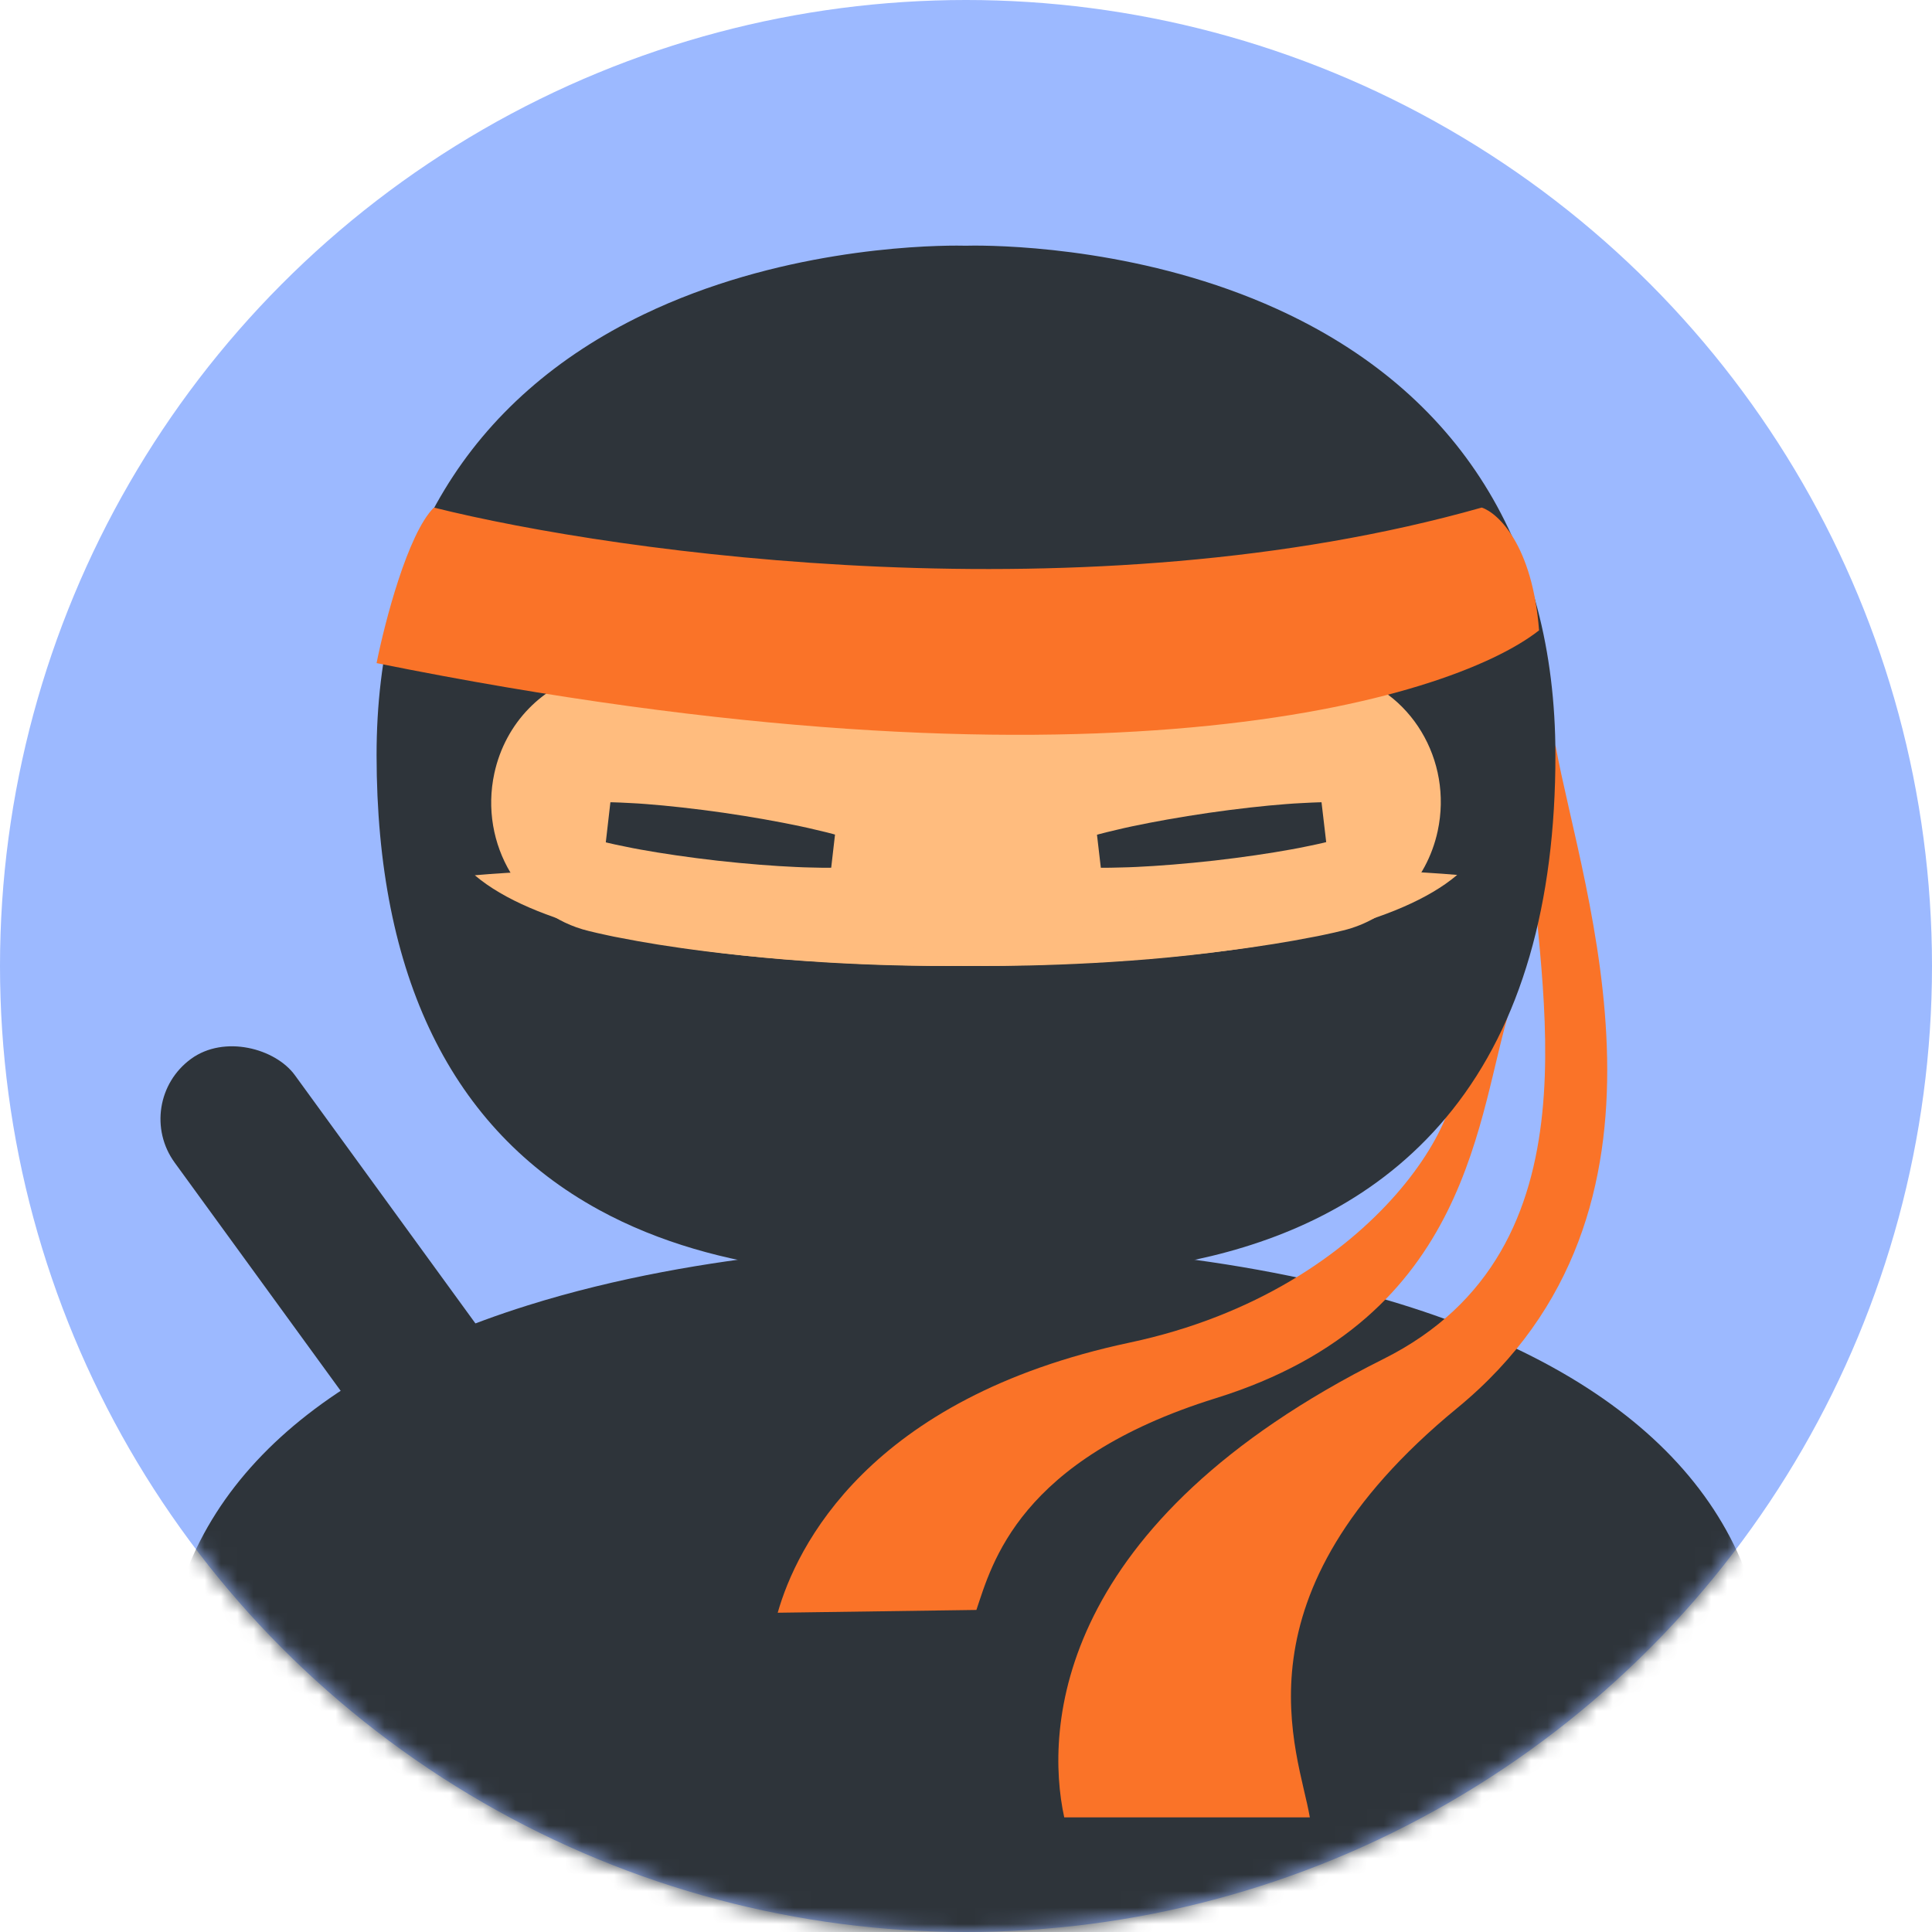
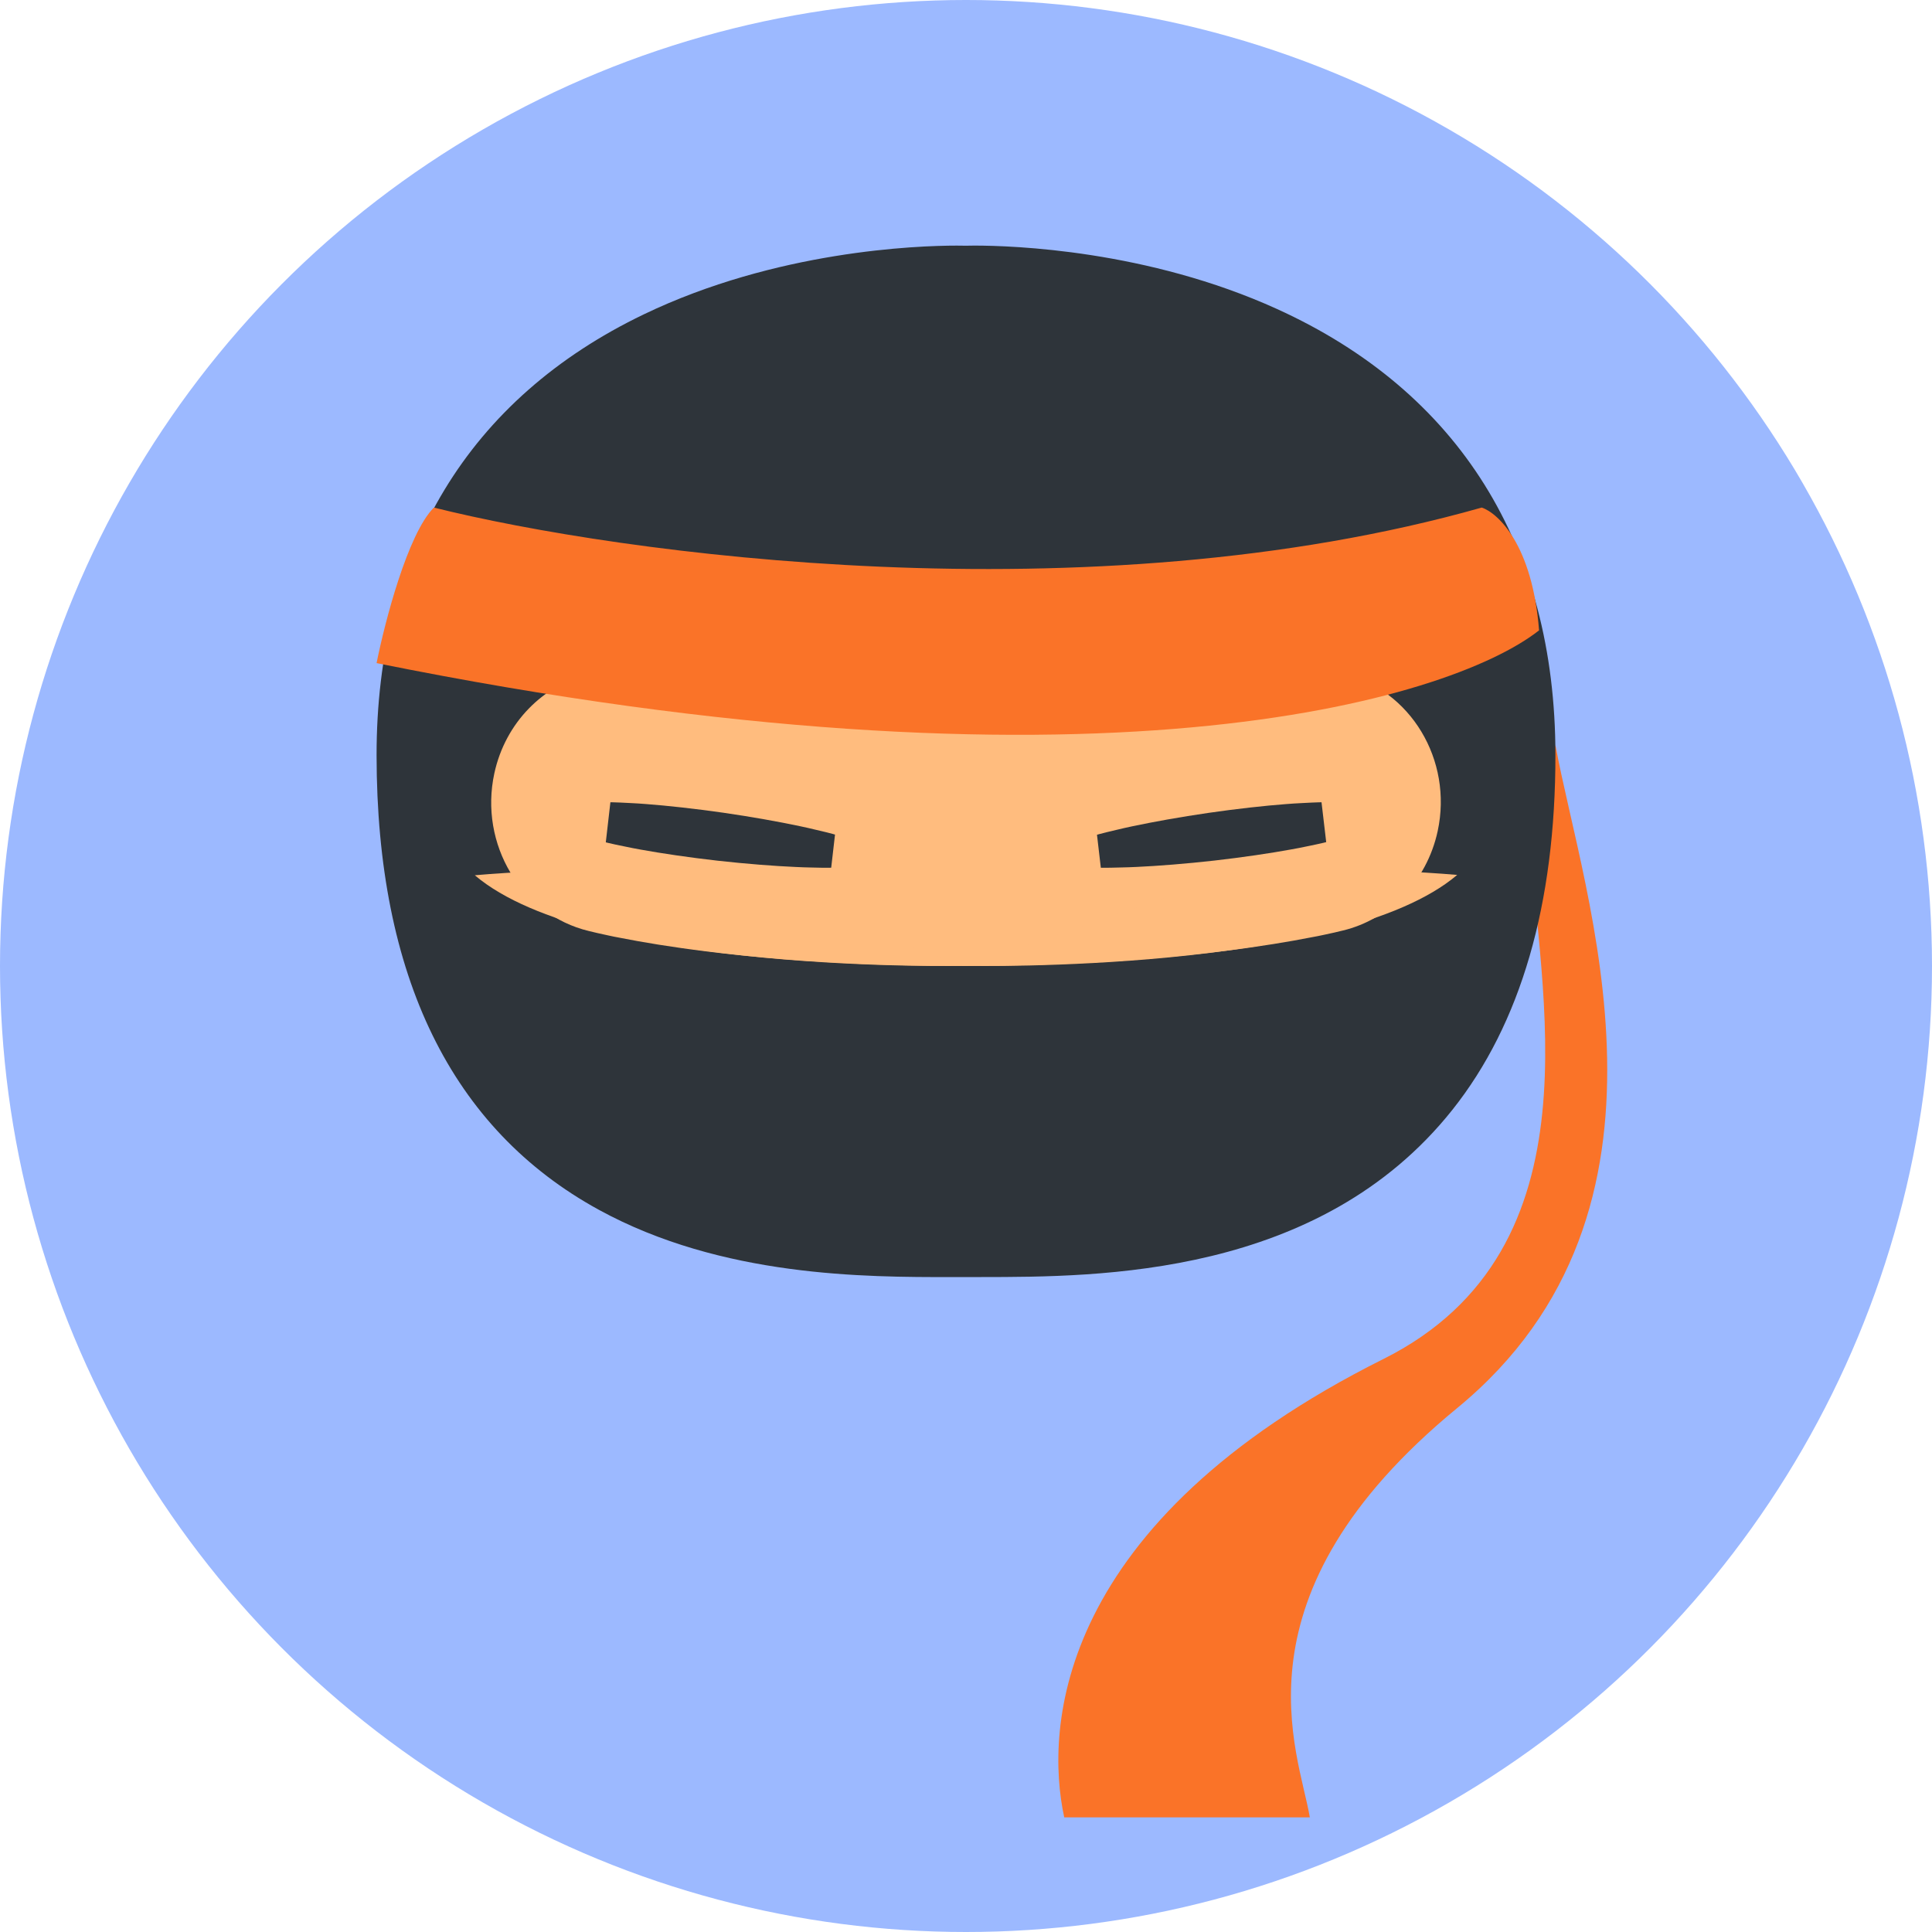
<svg xmlns="http://www.w3.org/2000/svg" width="118" height="118" viewBox="0 0 118 118" fill="none">
  <circle cx="59" cy="59" r="59" fill="#9CB9FF" />
  <mask id="mask0" mask-type="alpha" maskUnits="userSpaceOnUse" x="0" y="0" width="118" height="118">
-     <circle cx="59" cy="59" r="59" fill="#C4C4C4" />
-   </mask>
+     </mask>
  <g mask="url(#mask0)">
    <rect x="8" y="67.34" width="9.078" height="51.749" rx="4.539" transform="rotate(-36.03 8 67.34)" fill="#2E343A" />
-     <path d="M59.701 76C62.877 75.999 74.077 76.242 84.858 79.443C99.986 83.934 107.987 92.3 108 103.635L59.701 154.5L10 103.635C10.009 92.559 17.685 84.296 32.2 79.738C43.219 76.276 54.907 76.002 58.227 76.001C58.596 76.001 58.854 76.003 58.99 76.006C59.087 76.003 59.342 76.001 59.701 76Z" fill="#2E343A" />
  </g>
  <path d="M89 86C103.753 73.882 96.667 54.667 95 45.5L93.5 51.5C93.861 60.167 98 76.25 84.5 83C64.5 93 63.805 105.5 65 111H80C79.333 107 75 97.5 89 86Z" fill="#FA7328" />
-   <path d="M74.253 85.399C90 80.5 90.197 67.909 92.29 61.406L88.558 64.388C90.5 67 84.358 78.738 69 82C53 85.399 48.627 94.529 47.5 98.5L59.635 98.33C60.588 95.513 62.201 89.148 74.253 85.399Z" fill="#FA7328" />
  <path d="M77.997 18.873C70.077 15.273 61.848 14.999 59.515 15C59.251 15.001 59.064 15.004 58.993 15.007C58.892 15.004 58.703 15.001 58.432 15.001C55.993 15.003 47.406 15.311 39.31 19.205C28.632 24.34 22.992 33.654 23 46.139C23.01 59.631 27.578 68.966 36.577 73.891C44.104 78.01 52.868 78.003 58.102 78L59.933 77.998C67.153 77.993 80.59 77.984 88.699 67.794C92.886 62.535 95.006 55.233 95 46.089C94.99 33.338 89.112 23.926 77.997 18.873Z" fill="#2E343A" />
  <path d="M35.961 41.169C35.961 41.169 36.14 41.124 36.477 41.045C36.815 40.974 37.309 40.848 37.939 40.738C39.198 40.486 40.997 40.181 43.155 39.911C45.314 39.64 47.833 39.402 50.531 39.244C51.881 39.169 53.274 39.097 54.691 39.063C56.107 39.016 57.546 39.009 58.985 39C60.425 39.009 61.864 39.018 63.281 39.064C64.698 39.102 66.092 39.163 67.441 39.245C70.14 39.401 72.658 39.635 74.816 39.901C76.977 40.165 78.775 40.466 80.035 40.711C80.664 40.821 81.159 40.945 81.497 41.013C81.835 41.093 82.014 41.136 82.014 41.136C86.148 42.113 88.743 46.421 87.81 50.754C87.138 53.877 84.812 56.161 82.025 56.831C82.025 56.831 81.845 56.874 81.507 56.955C81.171 57.023 80.675 57.148 80.046 57.257C78.787 57.505 76.989 57.808 74.829 58.076C72.671 58.346 70.153 58.584 67.454 58.743C66.105 58.828 64.711 58.89 63.294 58.928C61.877 58.979 60.438 58.989 58.999 59C57.56 58.992 56.12 58.99 54.704 58.942C53.287 58.913 51.894 58.842 50.544 58.768C47.846 58.613 45.327 58.379 43.168 58.111C41.009 57.845 39.209 57.543 37.95 57.293C37.32 57.183 36.825 57.056 36.488 56.988C36.151 56.909 35.971 56.865 35.971 56.865C31.837 55.876 29.251 51.559 30.194 47.225C30.871 44.117 33.185 41.842 35.961 41.169Z" fill="#FFBC7E" />
  <path d="M59 58.989C59 58.989 36.107 59.504 29 53.458C29 53.458 33.799 53.006 41.527 53L59 58.989Z" fill="#FFBC7E" />
  <path d="M59 58.991C59.372 58.998 81.944 59.43 89 53.437C89 53.437 84.199 52.994 76.471 53L59 58.991Z" fill="#FFBC7E" />
  <path d="M67 50.984C67 50.984 67.21 50.922 67.581 50.831C67.953 50.748 68.482 50.608 69.12 50.475C70.395 50.203 72.102 49.896 73.817 49.647C75.531 49.399 77.252 49.208 78.548 49.111C79.195 49.057 79.739 49.043 80.117 49.019C80.497 49 80.714 49 80.714 49L81 51.434C81 51.434 80.788 51.49 80.415 51.569C80.043 51.643 79.513 51.766 78.872 51.878C77.592 52.113 75.879 52.366 74.158 52.562C72.437 52.755 70.71 52.891 69.409 52.95C68.76 52.983 68.215 52.983 67.835 52.997C67.454 53.004 67.235 52.998 67.235 52.998L67 50.984Z" fill="#2E343A" />
  <path d="M50.767 52.997C50.767 52.997 50.548 53.003 50.168 52.998C49.788 52.985 49.243 52.987 48.593 52.952C47.292 52.896 45.565 52.761 43.844 52.57C42.122 52.376 40.408 52.123 39.128 51.89C38.487 51.777 37.957 51.654 37.584 51.582C37.211 51.502 37 51.447 37 51.447L37.281 49C37.281 49 37.499 48.999 37.879 49.017C38.258 49.041 38.801 49.054 39.448 49.108C40.744 49.204 42.467 49.394 44.181 49.639C45.895 49.887 47.603 50.193 48.879 50.465C49.517 50.598 50.046 50.737 50.418 50.82C50.789 50.911 51 50.973 51 50.973L50.767 52.997Z" fill="#2E343A" />
  <path d="M90.5 31C66.5 37.8 37.833 33.833 26.5 31C24.9 32.6 23.5 38 23 40.5C66.6 49.3 88.5 42.833 94 38.5C93.6 33.3 91.5 31.333 90.5 31Z" fill="#FA7328" />
</svg>